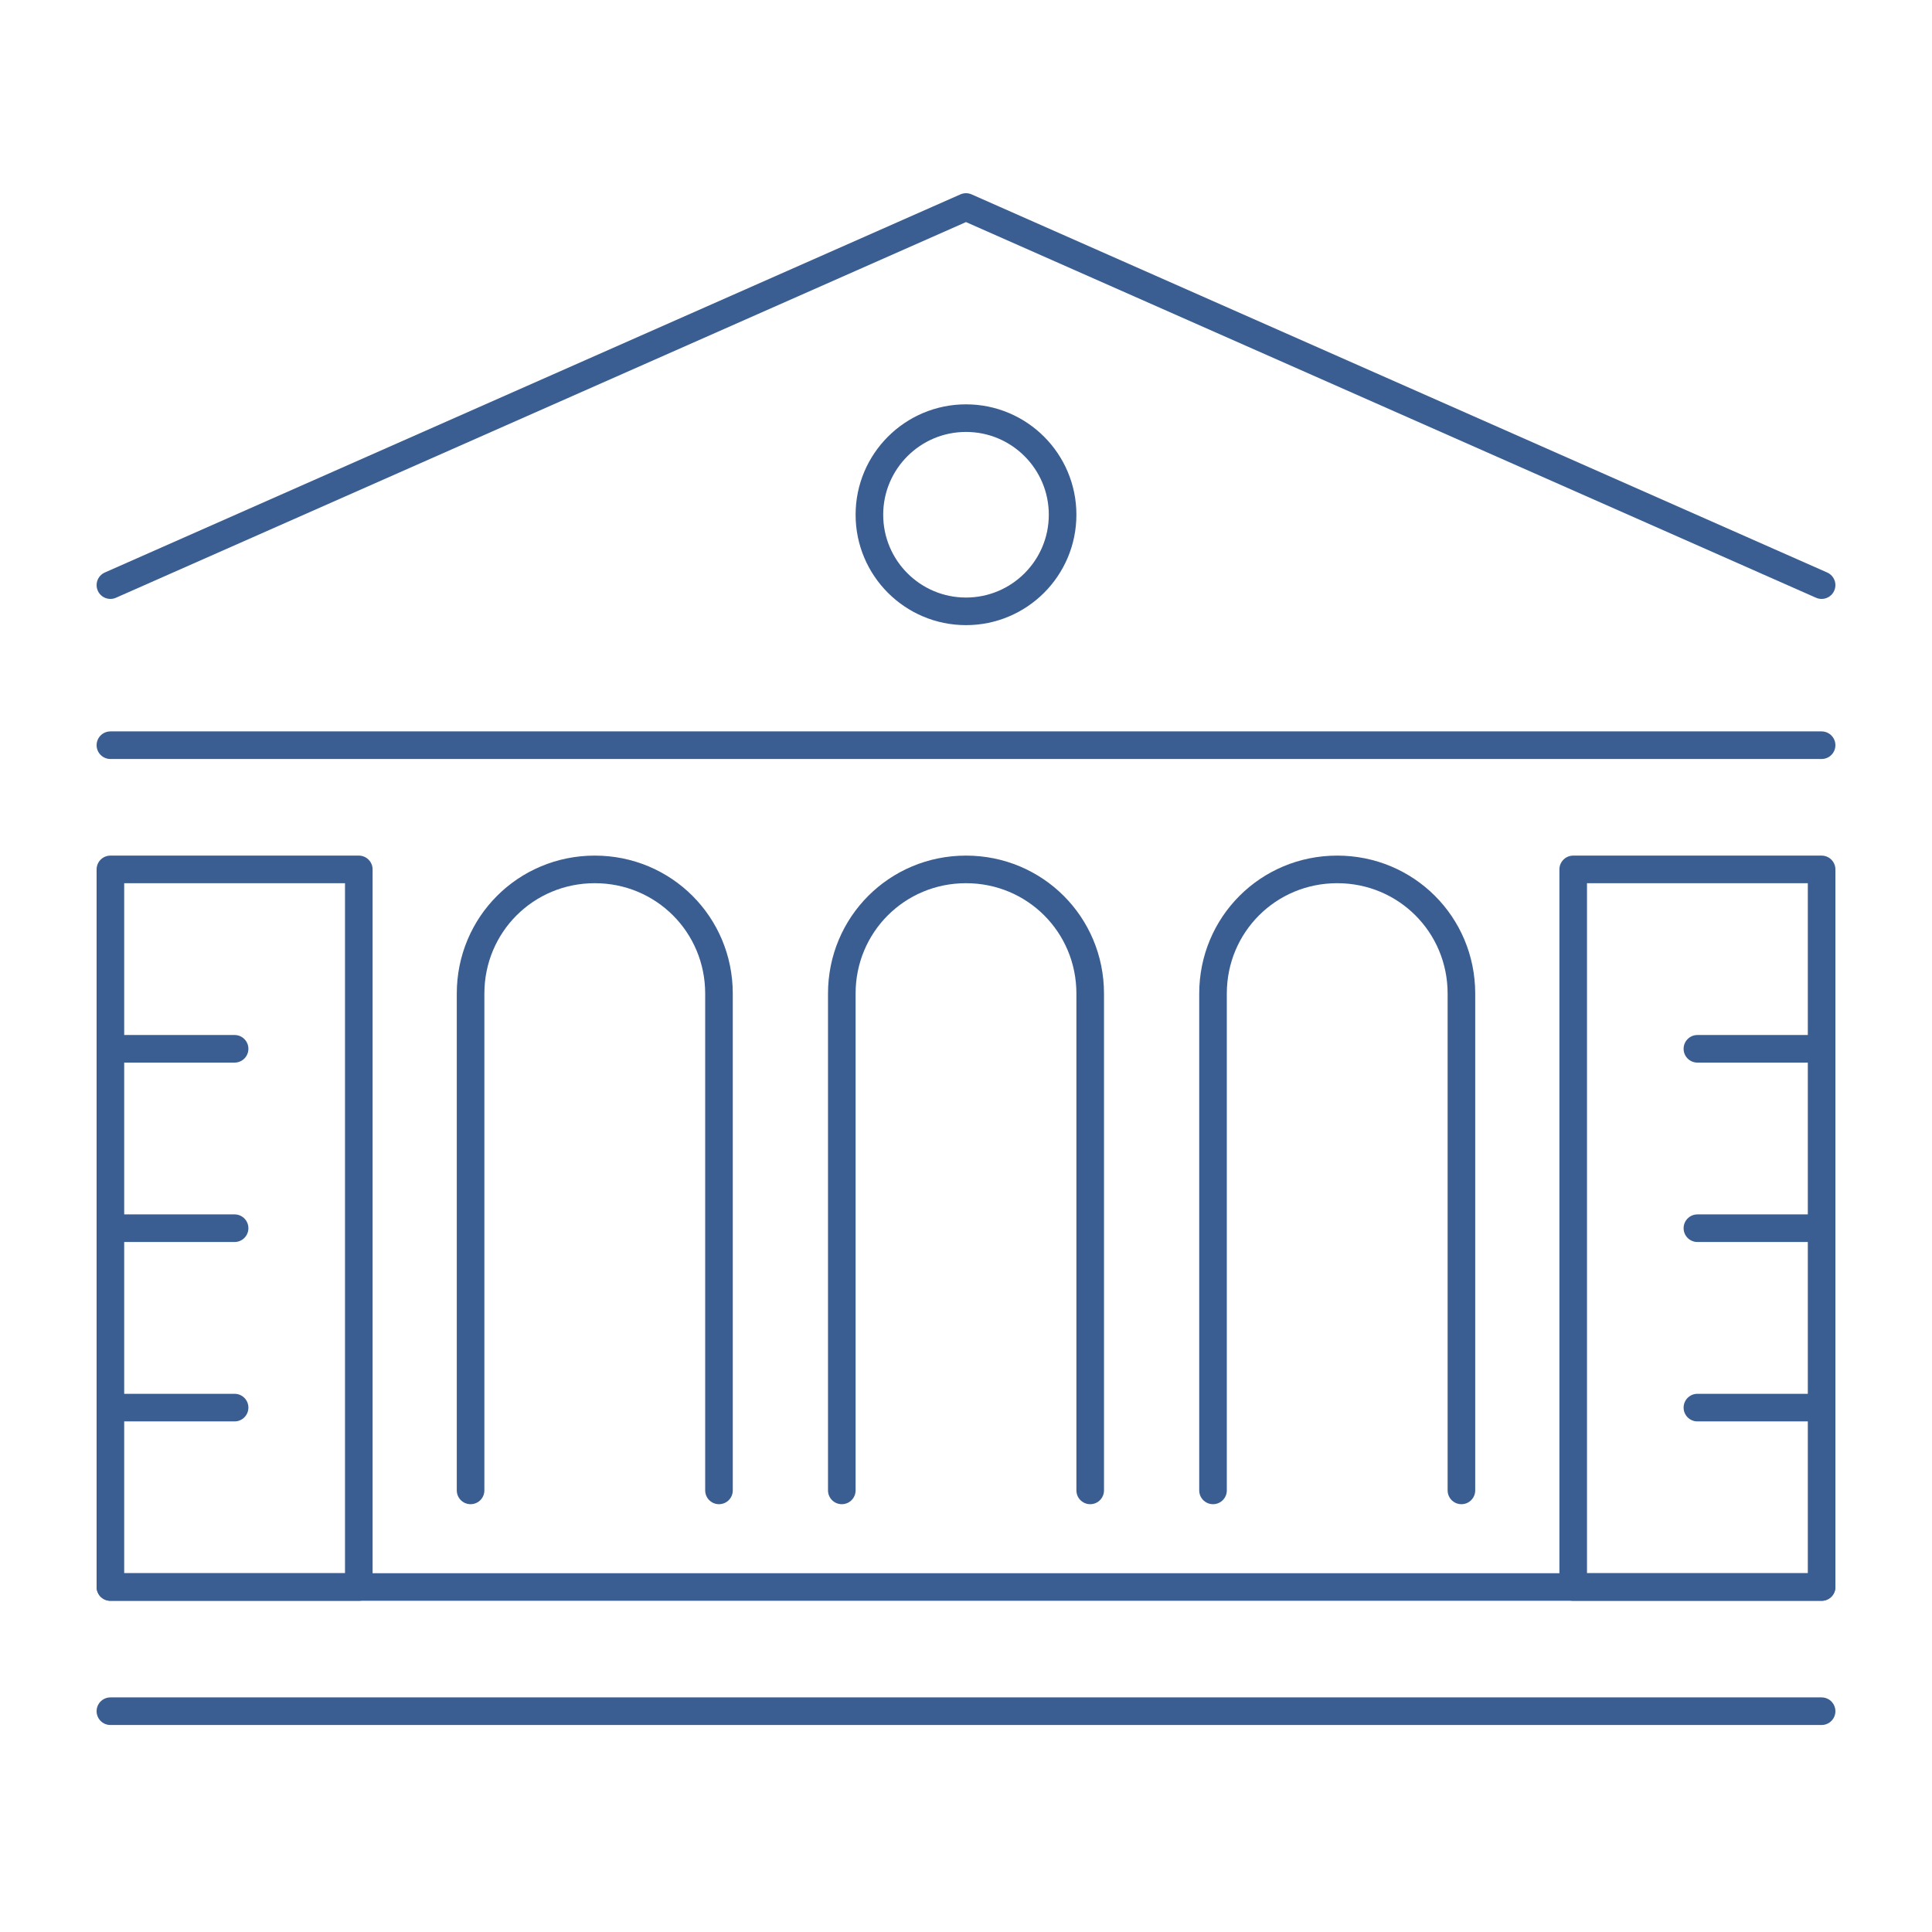
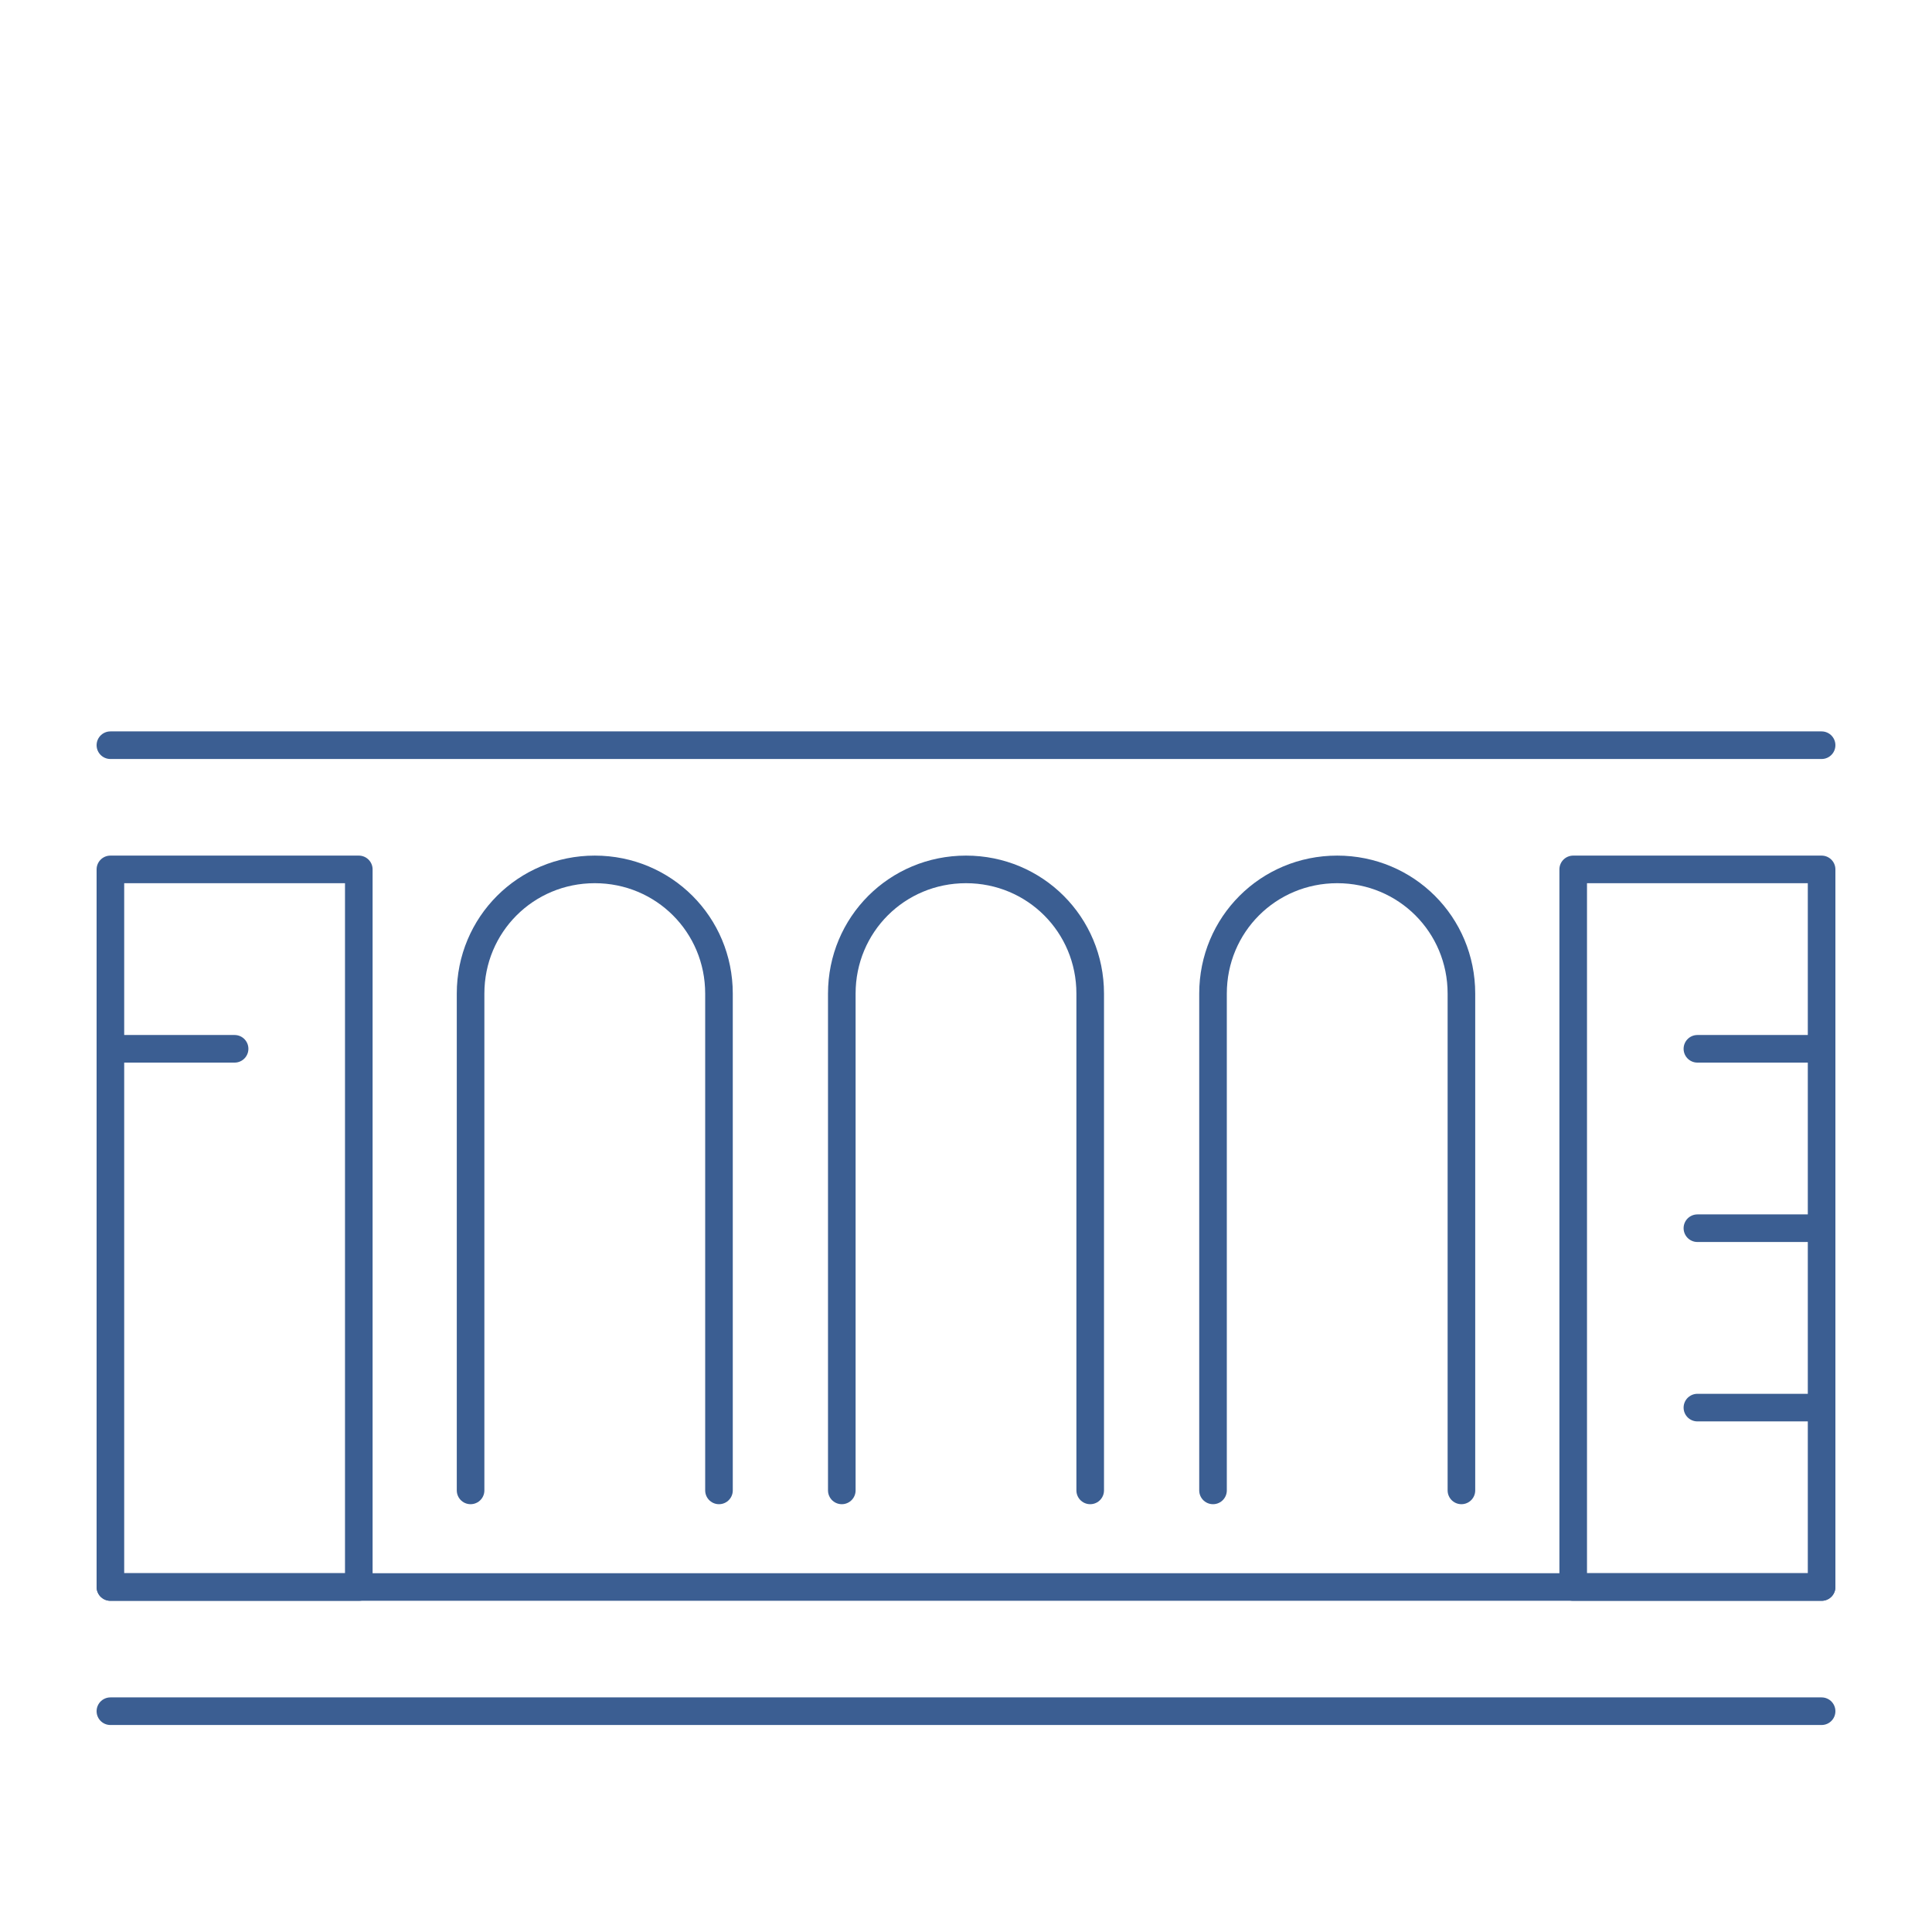
<svg xmlns="http://www.w3.org/2000/svg" version="1.1" id="bank" width="140px" height="140px" viewBox="0 0 140 140">
  <g>
-     <polyline fill="none" stroke="#3B5E92" stroke-width="2" stroke-linecap="round" stroke-linejoin="round" stroke-miterlimit="10" points="132,42.4 70,15 8,42.4" />
-     <circle fill="none" stroke="#3B5E92" stroke-width="2" stroke-linecap="round" stroke-linejoin="round" stroke-miterlimit="10" cx="70" cy="37.3" r="7" />
    <rect x="8" y="63" fill="none" stroke="#3B5E92" stroke-width="2" stroke-linecap="round" stroke-linejoin="round" stroke-miterlimit="10" width="18" height="52" />
    <path fill="none" stroke="#3B5E92" stroke-width="2" stroke-linecap="round" stroke-linejoin="round" stroke-miterlimit="10" d="M52.1,108V72c0-5-4-9-9-9c-5,0-9,4-9,9v36" />
    <path fill="none" stroke="#3B5E92" stroke-width="2" stroke-linecap="round" stroke-linejoin="round" stroke-miterlimit="10" d="M79,108V72c0-5-4-9-9-9c-5,0-9,4-9,9v36" />
    <path fill="none" stroke="#3B5E92" stroke-width="2" stroke-linecap="round" stroke-linejoin="round" stroke-miterlimit="10" d="M105.9,108V72c0-5-4-9-9-9c-5,0-9,4-9,9v36" />
-     <line fill="none" stroke="#3B5E92" stroke-width="2" stroke-linecap="round" stroke-linejoin="round" stroke-miterlimit="10" x1="17" y1="102" x2="8" y2="102" />
-     <line fill="none" stroke="#3B5E92" stroke-width="2" stroke-linecap="round" stroke-linejoin="round" stroke-miterlimit="10" x1="17" y1="89" x2="8" y2="89" />
    <line fill="none" stroke="#3B5E92" stroke-width="2" stroke-linecap="round" stroke-linejoin="round" stroke-miterlimit="10" x1="17" y1="76" x2="8" y2="76" />
    <rect x="114" y="63" transform="matrix(-1 -4.486867e-11 4.486867e-11 -1 246 178)" fill="none" stroke="#3B5E92" stroke-width="2" stroke-linecap="round" stroke-linejoin="round" stroke-miterlimit="10" width="18" height="52" />
    <line fill="none" stroke="#3B5E92" stroke-width="2" stroke-linecap="round" stroke-linejoin="round" stroke-miterlimit="10" x1="123" y1="102" x2="132" y2="102" />
    <line fill="none" stroke="#3B5E92" stroke-width="2" stroke-linecap="round" stroke-linejoin="round" stroke-miterlimit="10" x1="123" y1="89" x2="132" y2="89" />
    <line fill="none" stroke="#3B5E92" stroke-width="2" stroke-linecap="round" stroke-linejoin="round" stroke-miterlimit="10" x1="123" y1="76" x2="132" y2="76" />
    <line fill="none" stroke="#3B5E92" stroke-width="2" stroke-linecap="round" stroke-linejoin="round" stroke-miterlimit="10" x1="132" y1="54" x2="8" y2="54" />
    <line fill="none" stroke="#3B5E92" stroke-width="2" stroke-linecap="round" stroke-linejoin="round" stroke-miterlimit="10" x1="132" y1="115" x2="8" y2="115" />
    <line fill="none" stroke="#3B5E92" stroke-width="2" stroke-linecap="round" stroke-linejoin="round" stroke-miterlimit="10" x1="132" y1="124" x2="8" y2="124" />
  </g>
</svg>